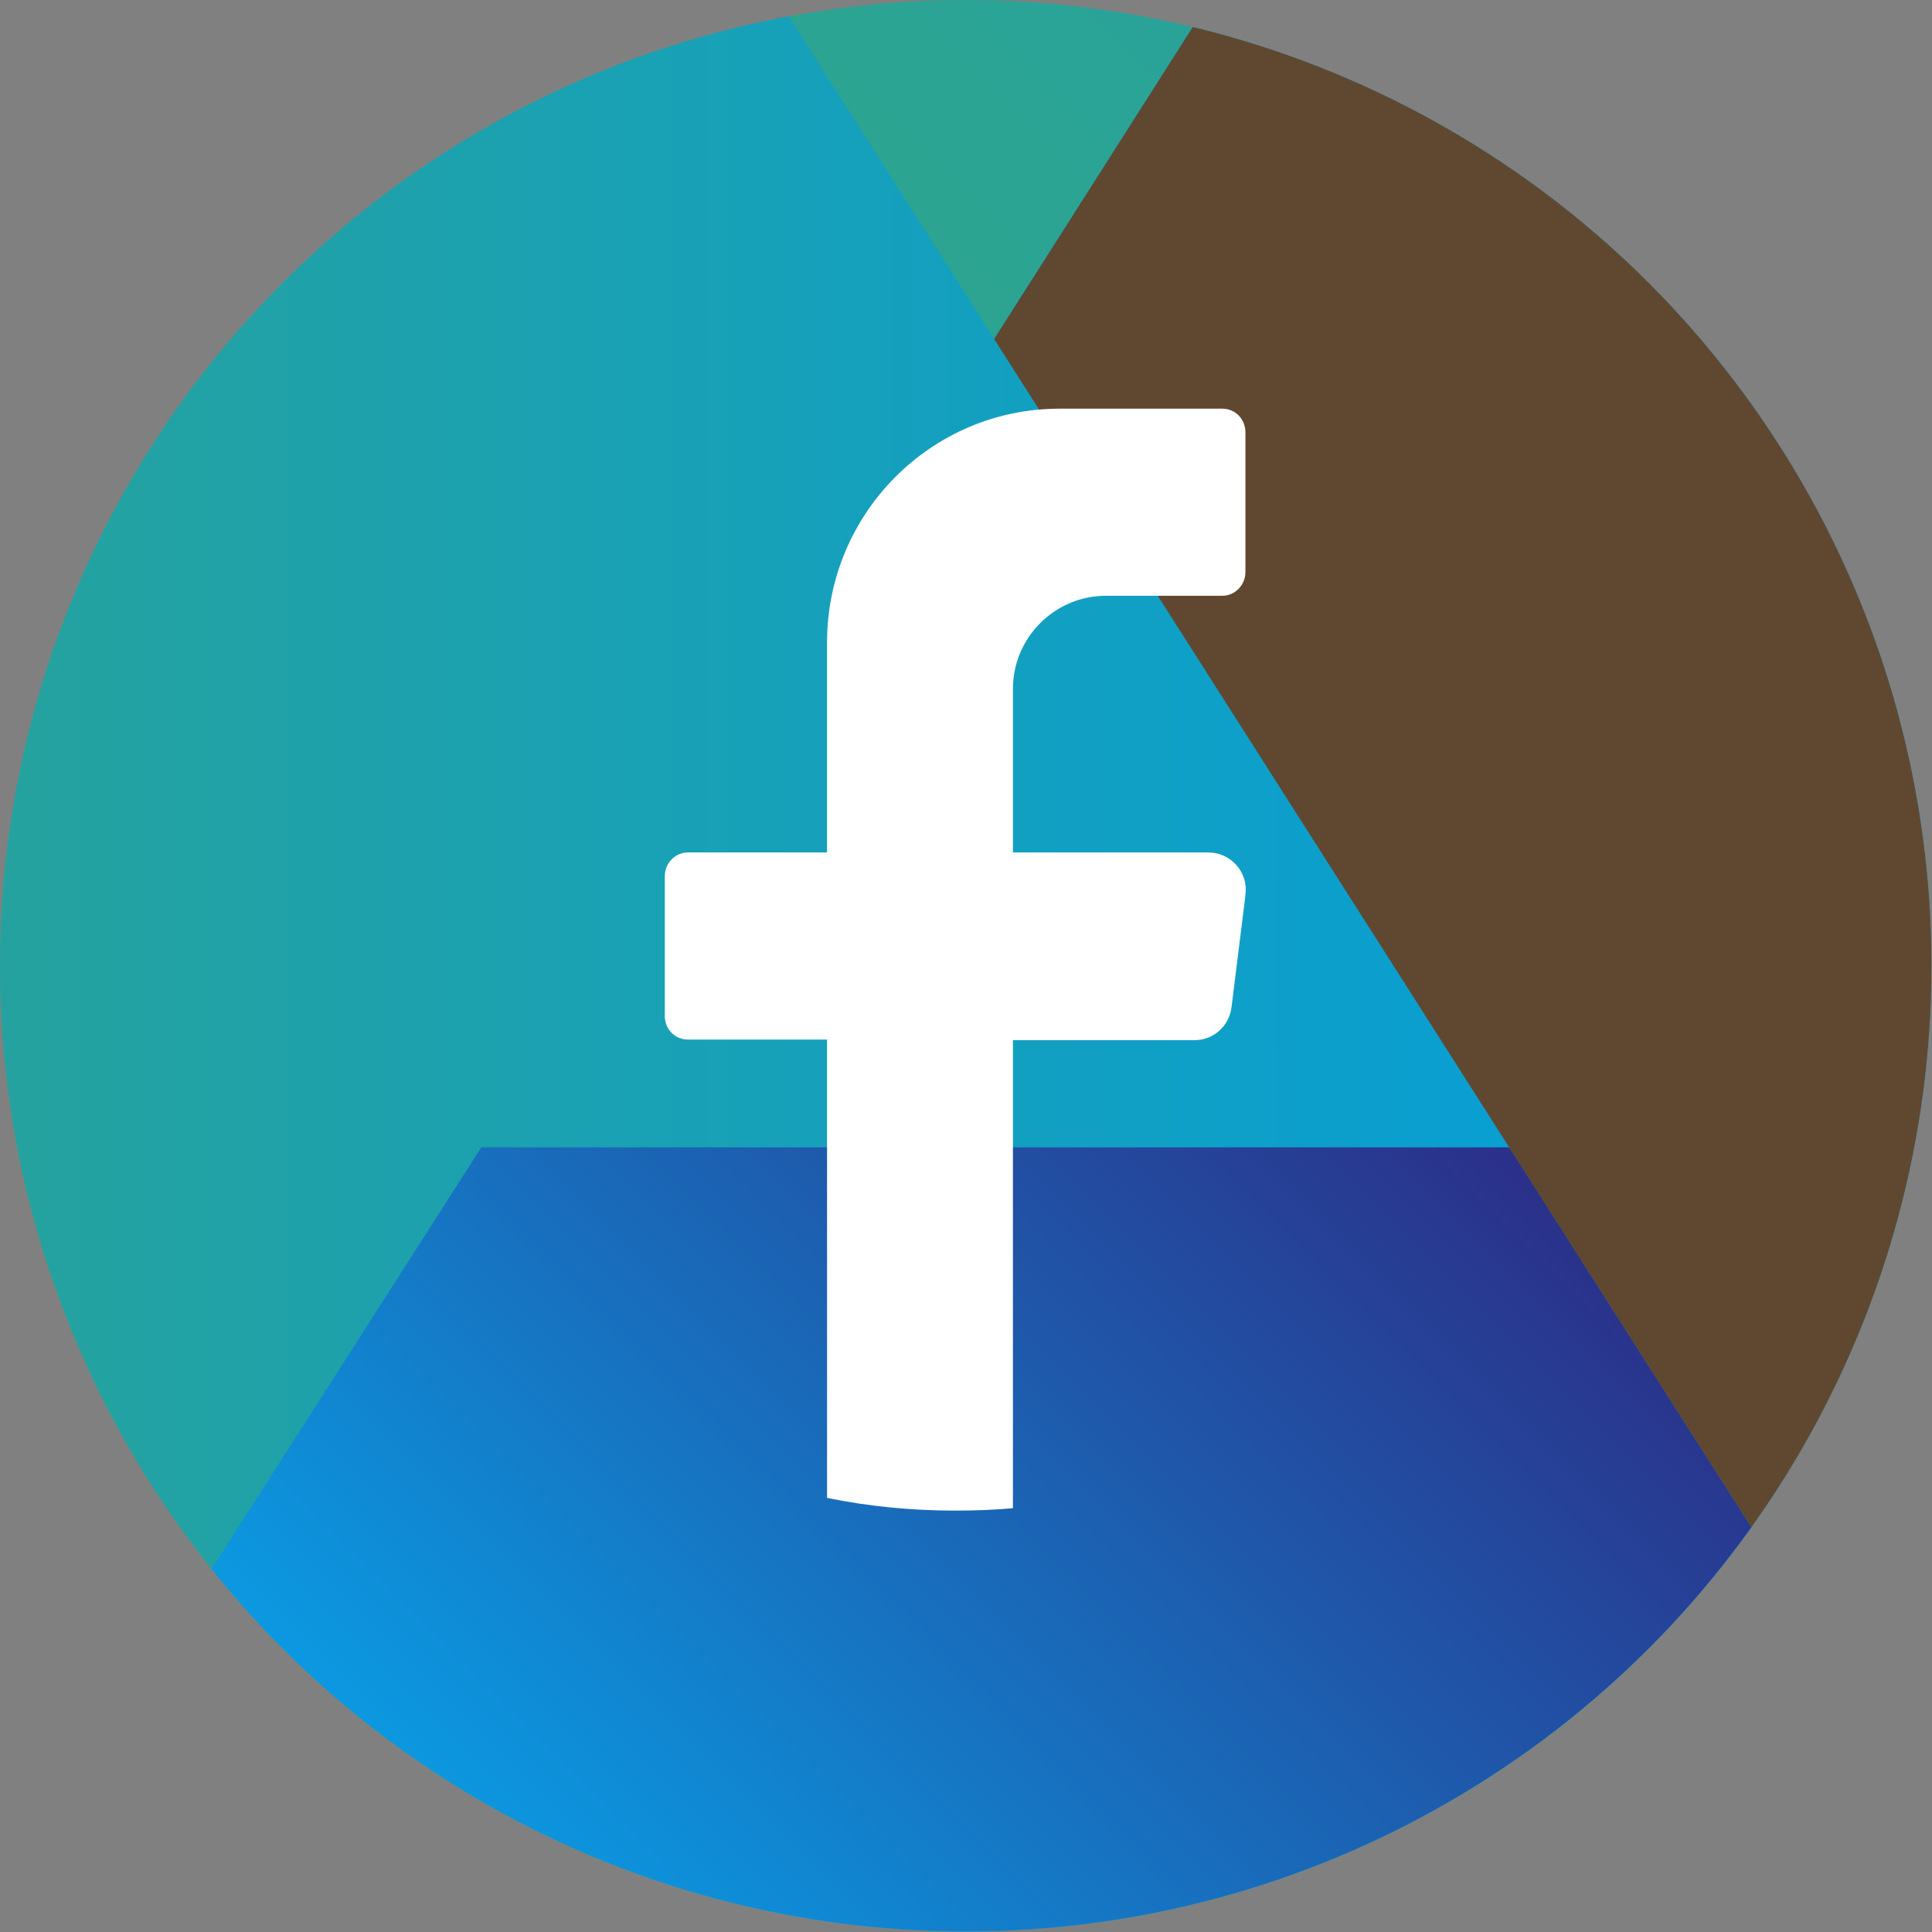
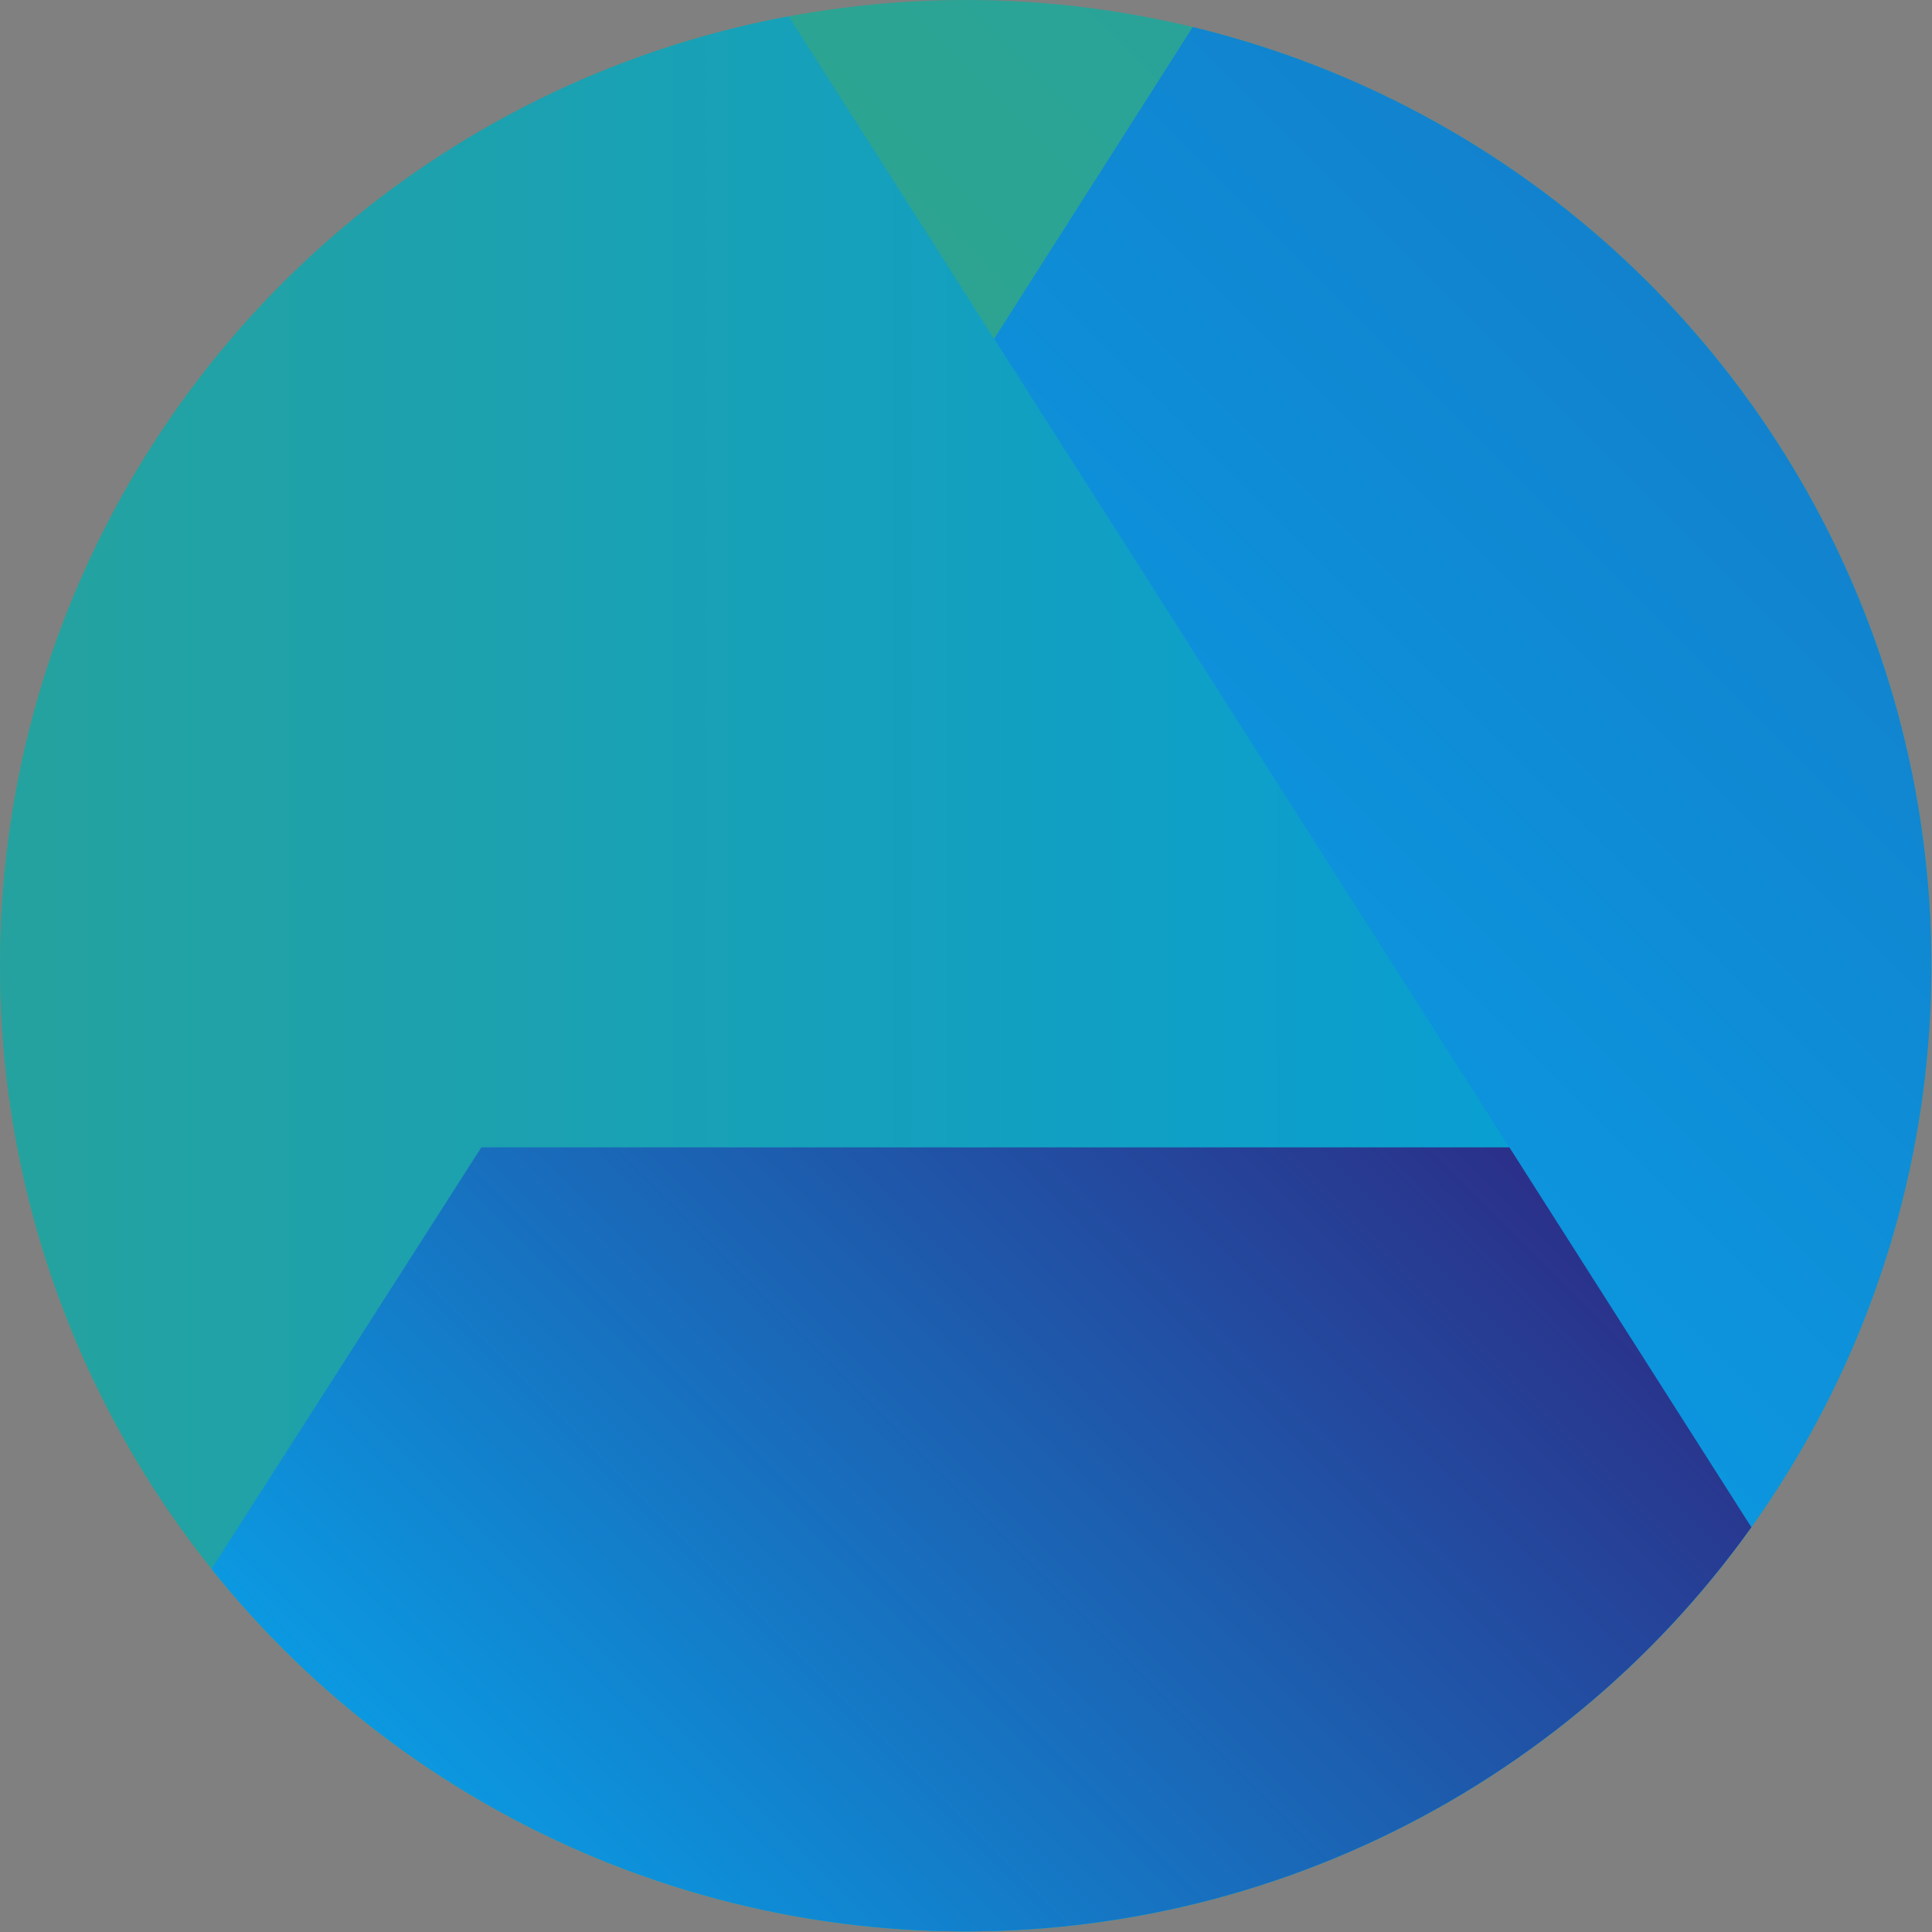
<svg xmlns="http://www.w3.org/2000/svg" xmlns:xlink="http://www.w3.org/1999/xlink" viewBox="0 0 31.91 31.91">
  <rect x="0" y="0" width="31.91" height="31.91" fill="#808080" stroke="none" />
  <defs>
    <style>.cls-1{clip-path:url(#clippath);}.cls-2{fill:none;}.cls-2,.cls-3,.cls-4,.cls-5,.cls-6,.cls-7,.cls-8{stroke-width:0px;}.cls-3{fill:url(#Nepojmenovaný_přechod_69);}.cls-4{fill:#604830;mix-blend-mode:color;}.cls-5{fill:url(#Nepojmenovaný_přechod_124);}.cls-6{fill:url(#Nepojmenovaný_přechod_165);mix-blend-mode:multiply;}.cls-9{isolation:isolate;}.cls-7{fill:#fff;}.cls-8{fill:url(#Nepojmenovaný_přechod_69-2);}</style>
    <clipPath id="clippath">
      <circle class="cls-2" cx="15.95" cy="15.95" r="15.95" />
    </clipPath>
    <linearGradient id="Nepojmenovaný_přechod_124" x1="-28.48" y1="63.55" x2="66.71" y2="-31.64" gradientUnits="userSpaceOnUse">
      <stop offset="0" stop-color="#62ab30" />
      <stop offset="1" stop-color="#009ee3" />
    </linearGradient>
    <linearGradient id="Nepojmenovaný_přechod_69" x1="21.3" y1="53.79" x2="86.73" y2="-11.63" gradientUnits="userSpaceOnUse">
      <stop offset="0" stop-color="#00bdff" />
      <stop offset="1" stop-color="#2b3089" />
    </linearGradient>
    <linearGradient id="Nepojmenovaný_přechod_165" x1="6796.71" y1="15.95" x2="6703.46" y2="15.95" gradientTransform="translate(6736.73) rotate(-180) scale(1 -1)" gradientUnits="userSpaceOnUse">
      <stop offset="0" stop-color="#62ab30" />
      <stop offset=".2" stop-color="#50a84f" />
      <stop offset=".65" stop-color="#24a2a0" />
      <stop offset="1" stop-color="#009ee3" />
    </linearGradient>
    <linearGradient id="Nepojmenovaný_přechod_69-2" x1="6.81" y1="39.31" x2="26.05" y2="20.07" xlink:href="#Nepojmenovaný_přechod_69" />
  </defs>
  <g class="cls-9">
    <g id="Vrstva_2">
      <g id="Vrstva_1-2">
        <g class="cls-1">
          <rect class="cls-5" x="-59.98" y="-.15" width="158.18" height="32.21" />
          <polygon class="cls-3" points="24.49 32.06 16.38 32.06 11.02 32.06 -.44 32.06 20.08 -.15 98.21 -.15 98.21 32.06 27.58 32.06 24.49 32.06" />
          <polygon class="cls-6" points="5.26 32.06 -59.98 32.06 -59.98 -.15 12.76 -.15 33.28 32.06 21.82 32.06 16.46 32.06 8.35 32.06 5.26 32.06" />
          <polygon class="cls-8" points="7.95 18.95 24.93 18.95 33.28 32.06 -.44 32.06 7.95 18.95" />
-           <polygon class="cls-4" points="98.21 32.06 -.44 32.06 33.28 32.06 16.42 5.6 20.08 -.15 98.21 -.15 98.21 32.06" />
        </g>
-         <path class="cls-7" d="M20.57,14.79l-.23,1.85c-.04.31-.3.54-.61.54h-3v7.73c-.32.03-.64.04-.96.04-.72,0-1.43-.07-2.11-.21v-7.57h-2.3c-.21,0-.38-.17-.38-.39v-2.31c0-.21.17-.39.38-.39h2.3v-3.47c0-2.13,1.72-3.86,3.84-3.86h2.69c.21,0,.38.17.38.39v2.31c0,.21-.17.39-.38.39h-1.92c-.85,0-1.54.69-1.54,1.54v2.7h3.23c.37,0,.66.33.61.69Z" />
      </g>
    </g>
  </g>
</svg>